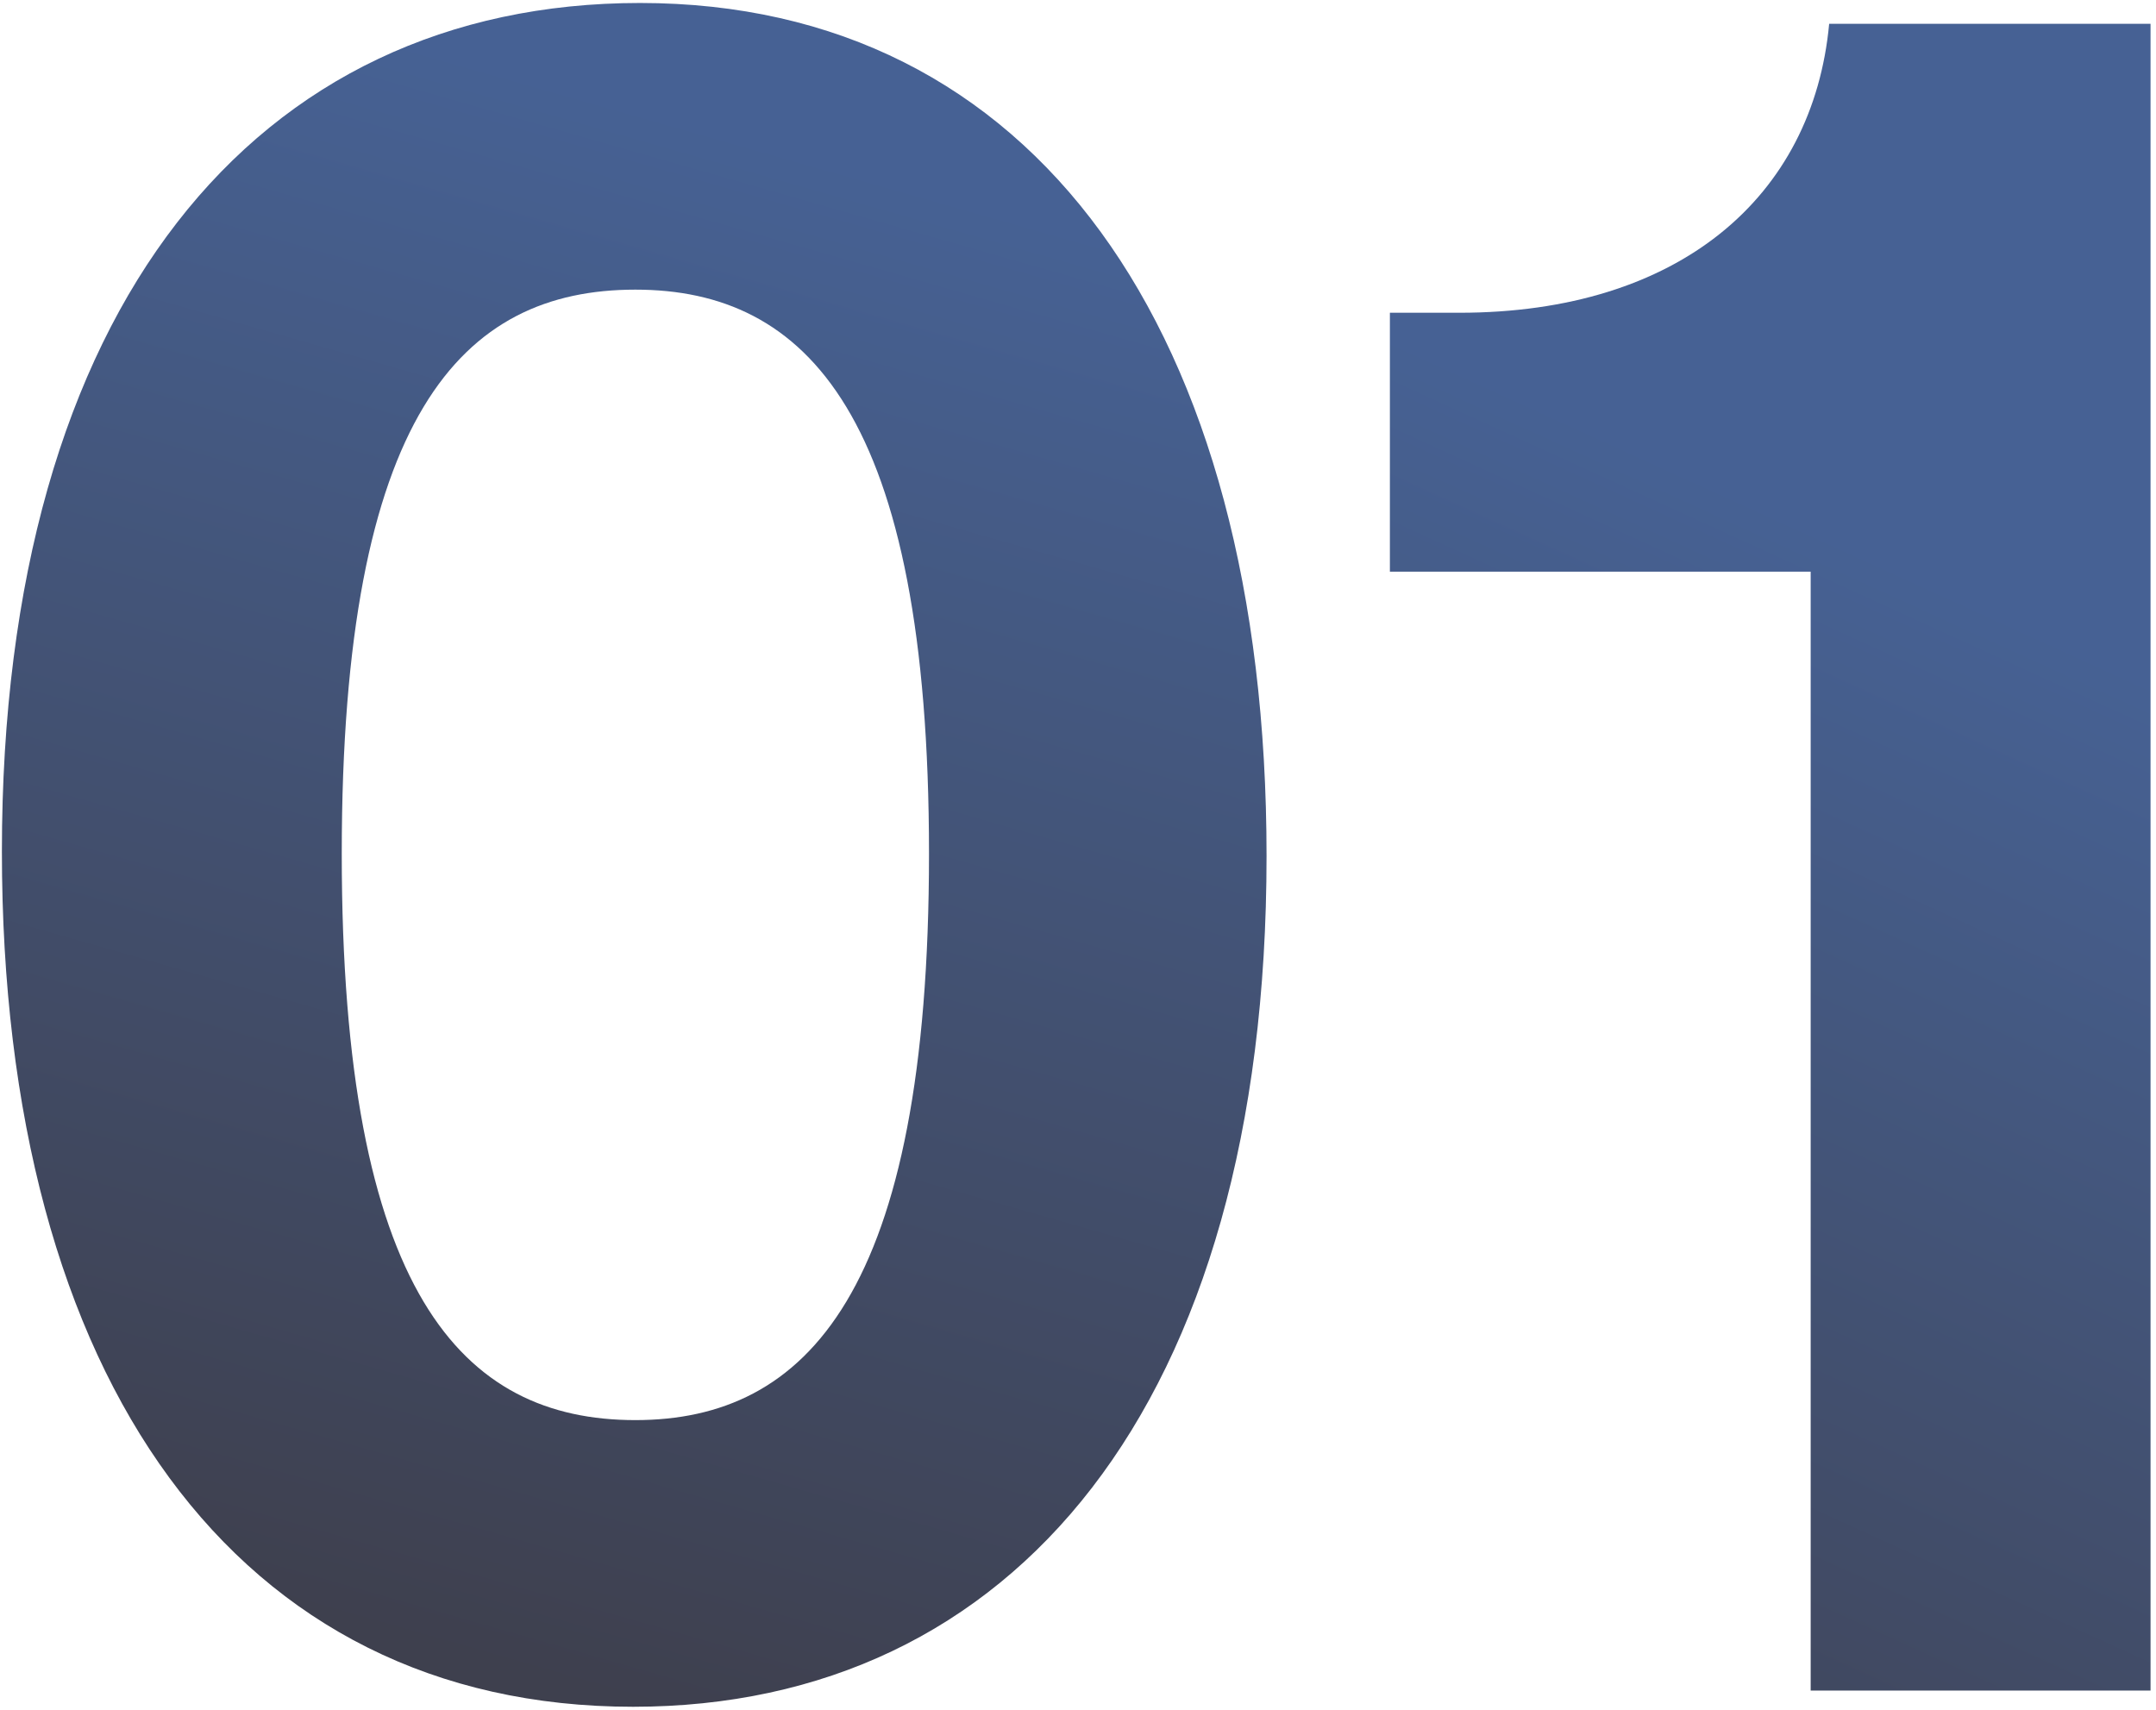
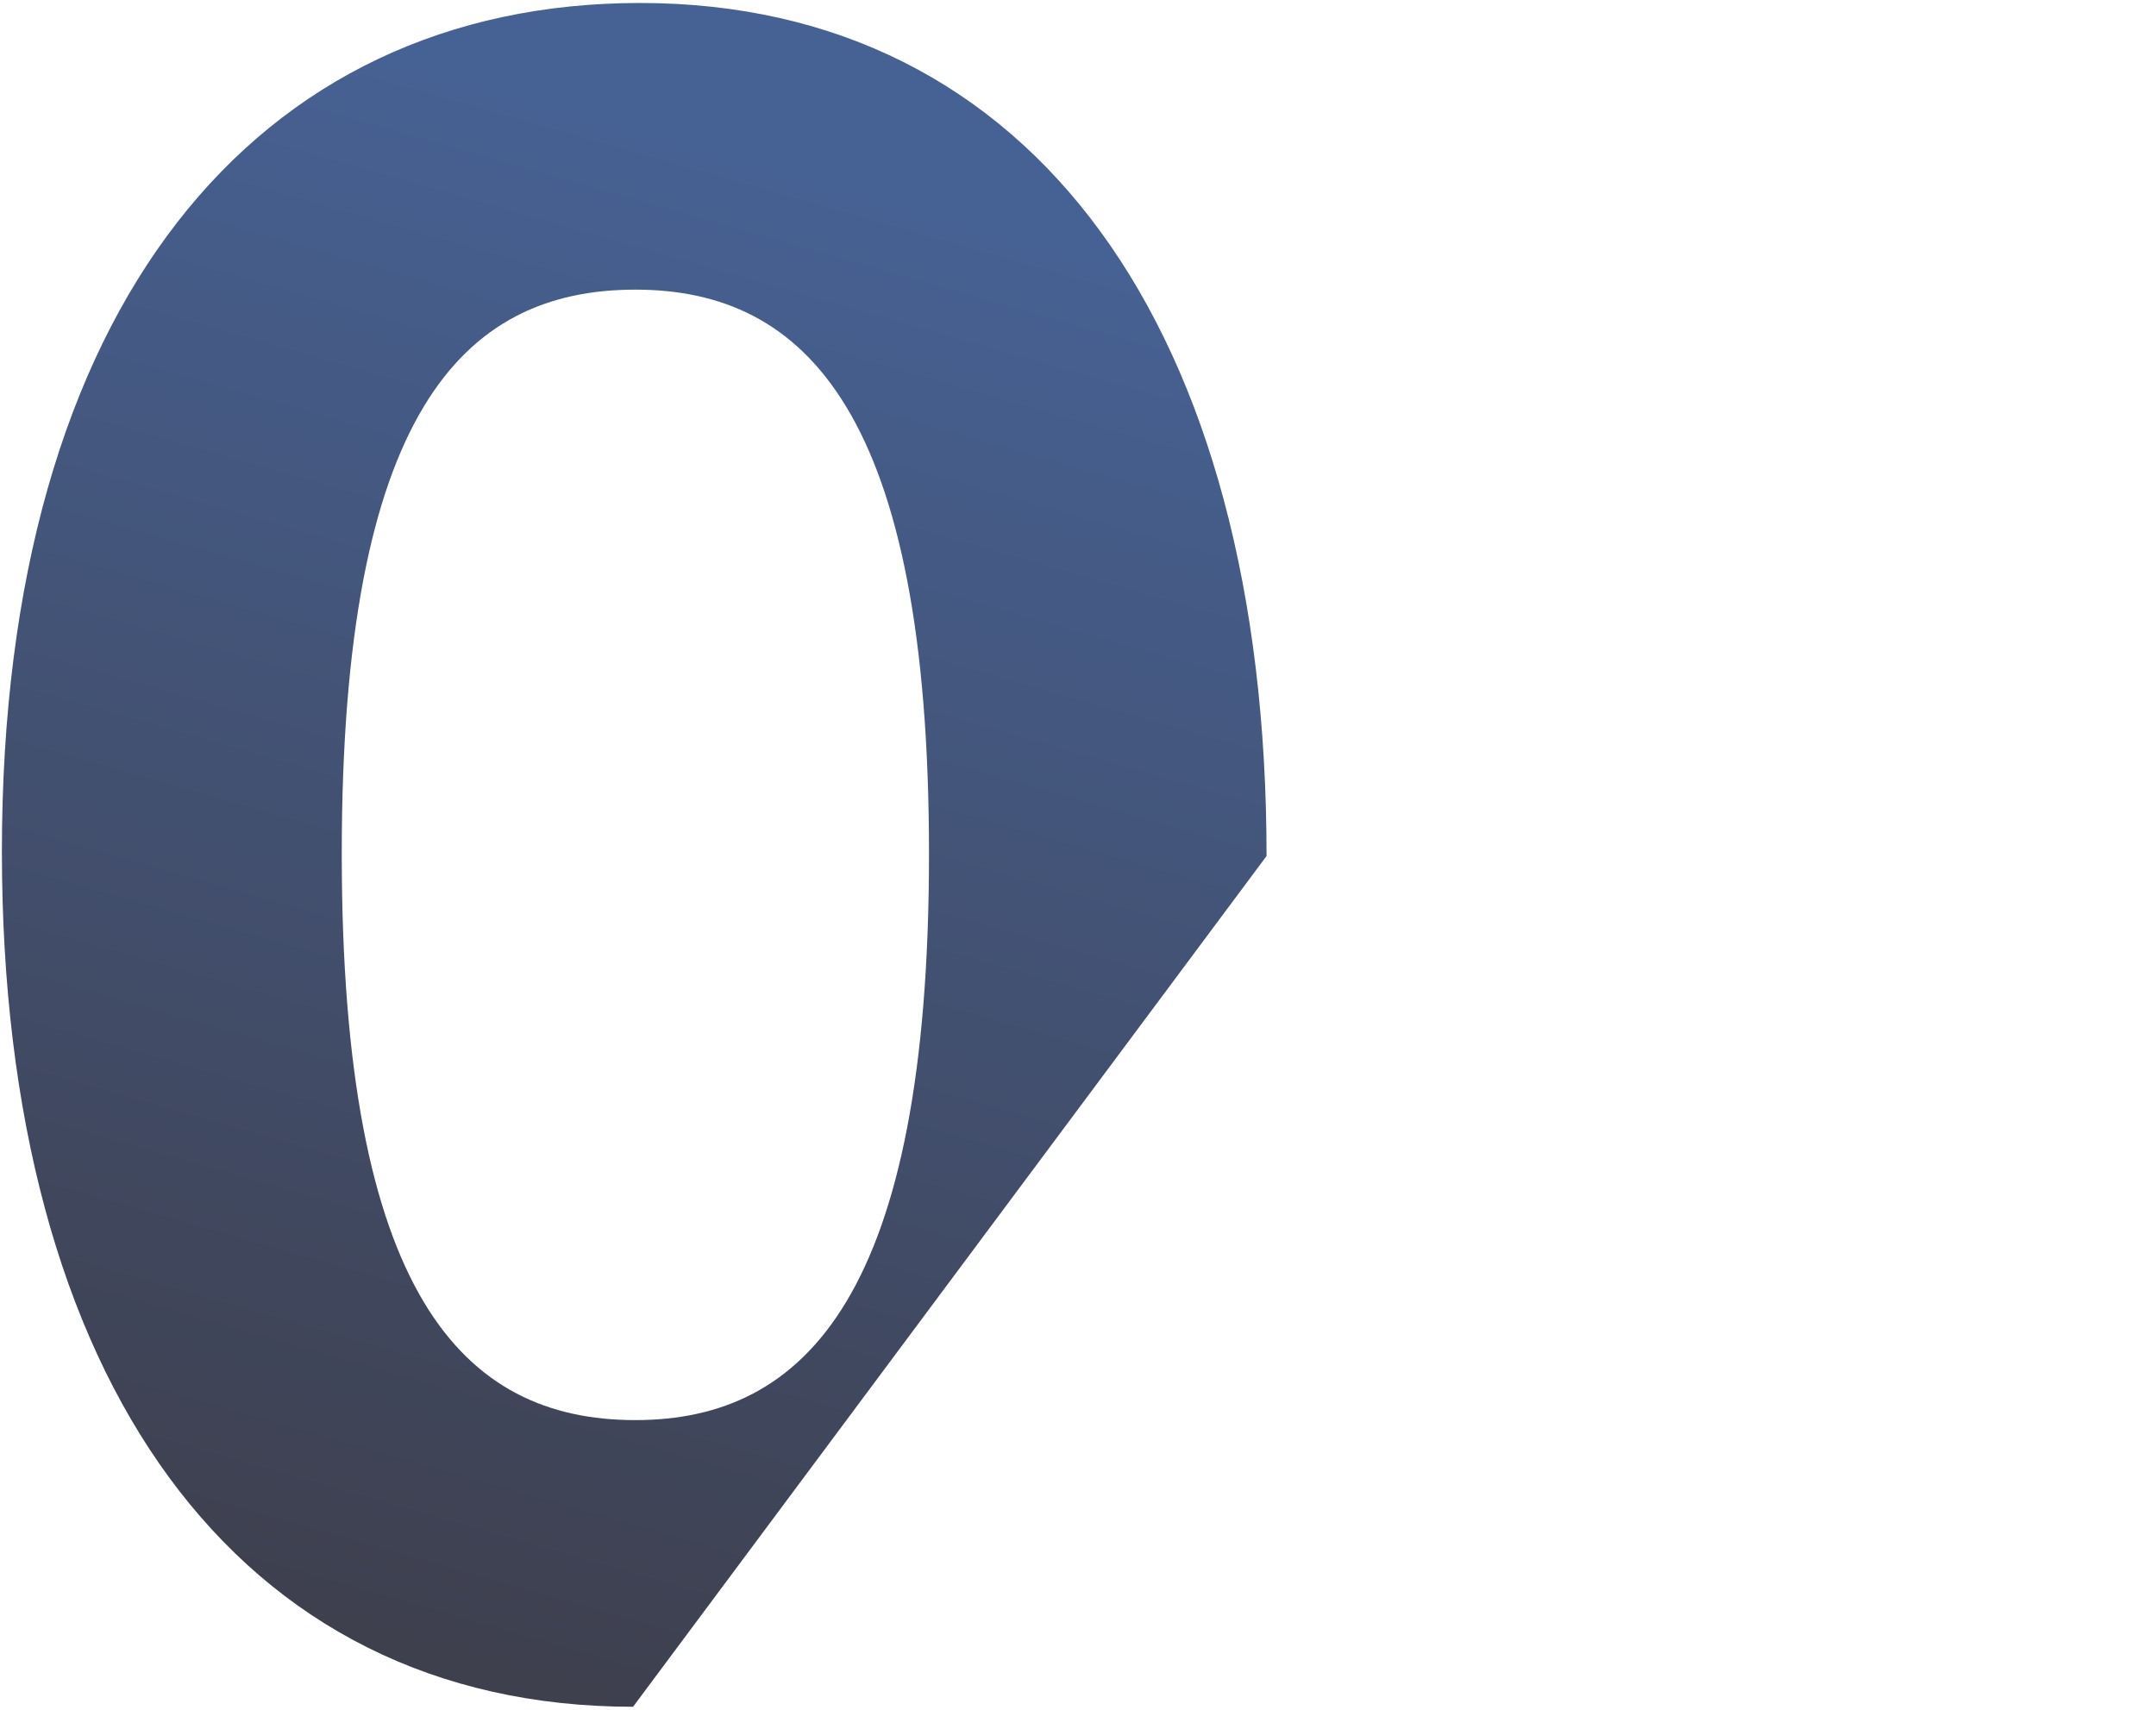
<svg xmlns="http://www.w3.org/2000/svg" width="329" height="261" viewBox="0 0 329 261" fill="none">
-   <path opacity="0.8" d="M276.304 258V87.244H212.094V47.73H222.678C256.194 47.73 276.657 30.09 279.126 3.63H328.166V258H276.304Z" fill="url(#paint0_linear_16804_540)" />
-   <path opacity="0.8" d="M96.604 260.47C36.275 260.47 0.29 210.725 0.29 129.933C0.29 46.672 39.098 0.455 97.663 0.455C157.639 0.455 193.272 50.2 193.272 130.639C193.272 214.605 154.464 260.47 96.604 260.47ZM96.957 216.722C123.064 216.722 141.763 197.318 141.763 130.286C141.763 63.254 123.064 44.202 96.957 44.202C70.497 44.202 52.151 63.254 52.151 130.286C52.151 197.318 70.497 216.722 96.957 216.722Z" fill="url(#paint1_linear_16804_540)" />
+   <path opacity="0.8" d="M96.604 260.47C36.275 260.47 0.29 210.725 0.29 129.933C0.29 46.672 39.098 0.455 97.663 0.455C157.639 0.455 193.272 50.2 193.272 130.639ZM96.957 216.722C123.064 216.722 141.763 197.318 141.763 130.286C141.763 63.254 123.064 44.202 96.957 44.202C70.497 44.202 52.151 63.254 52.151 130.286C52.151 197.318 70.497 216.722 96.957 216.722Z" fill="url(#paint1_linear_16804_540)" />
  <defs>
    <linearGradient id="paint0_linear_16804_540" x1="260.541" y1="73.626" x2="163.506" y2="286.213" gradientUnits="userSpaceOnUse">
      <stop stop-color="#183A79" />
      <stop offset="0.934" stop-color="#0E1022" />
    </linearGradient>
    <linearGradient id="paint1_linear_16804_540" x1="299.253" y1="74.5" x2="230.534" y2="314.944" gradientUnits="userSpaceOnUse">
      <stop stop-color="#183A79" />
      <stop offset="0.934" stop-color="#0E1022" />
    </linearGradient>
  </defs>
</svg>